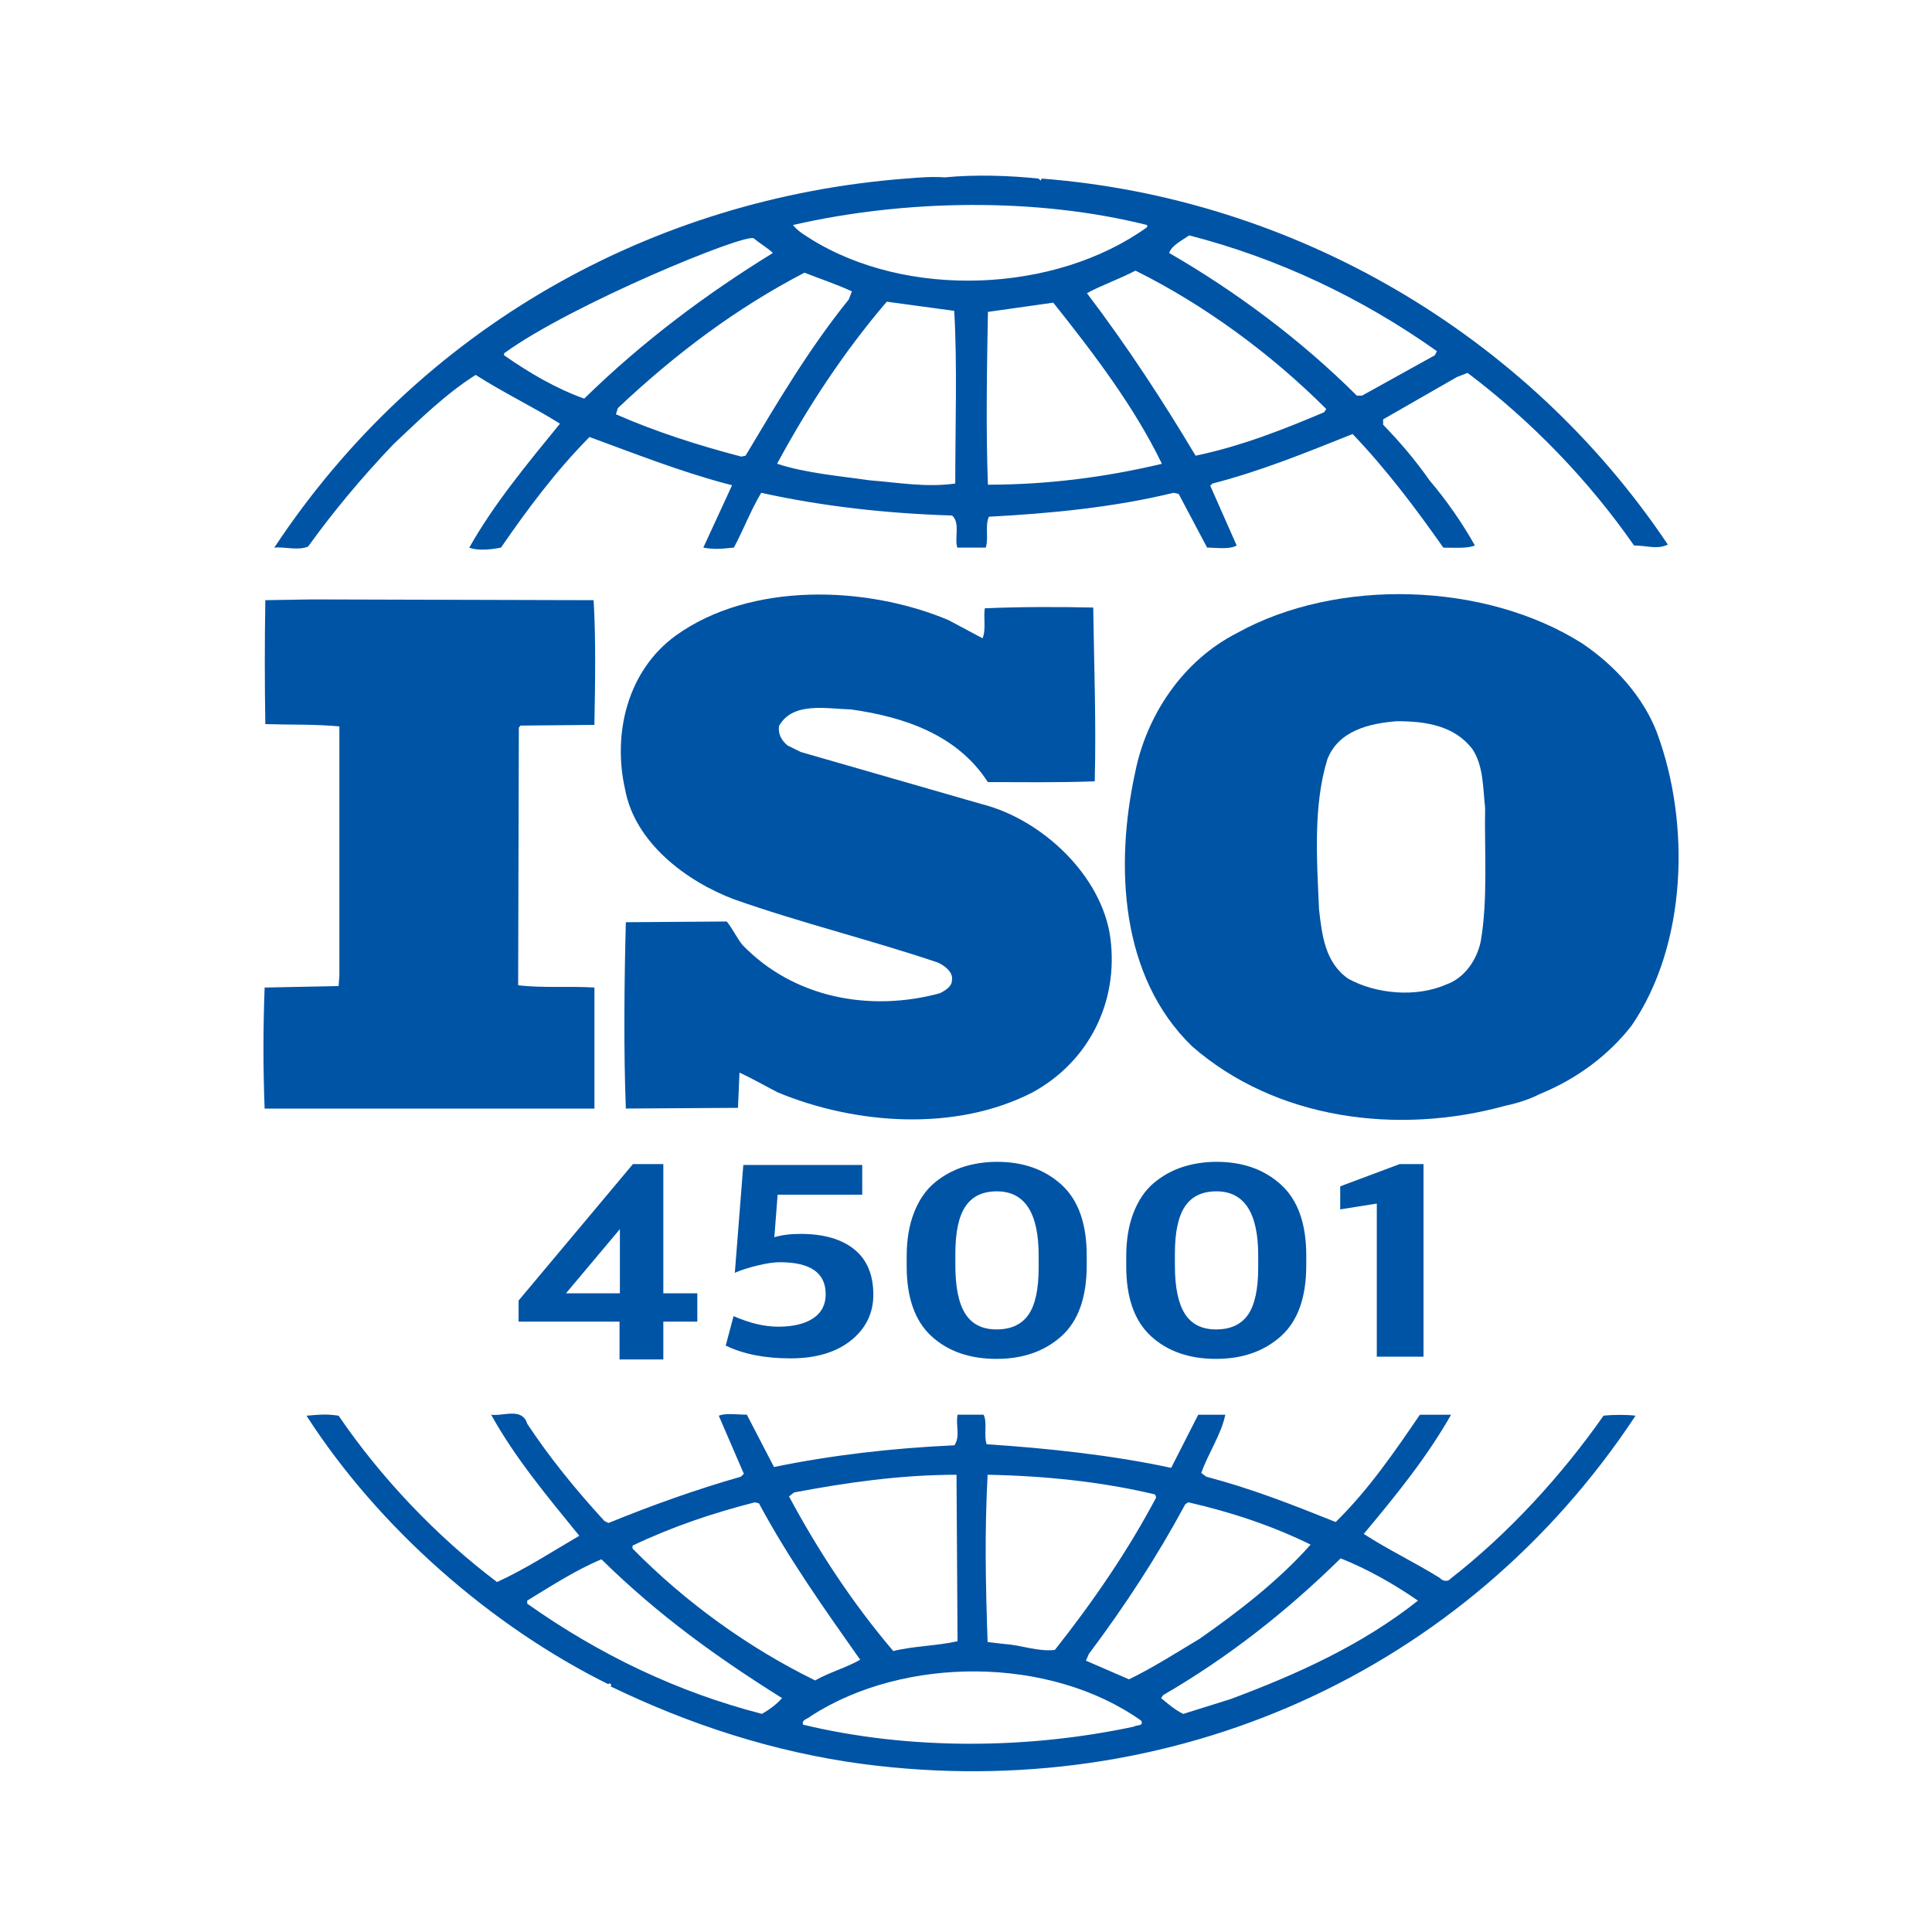
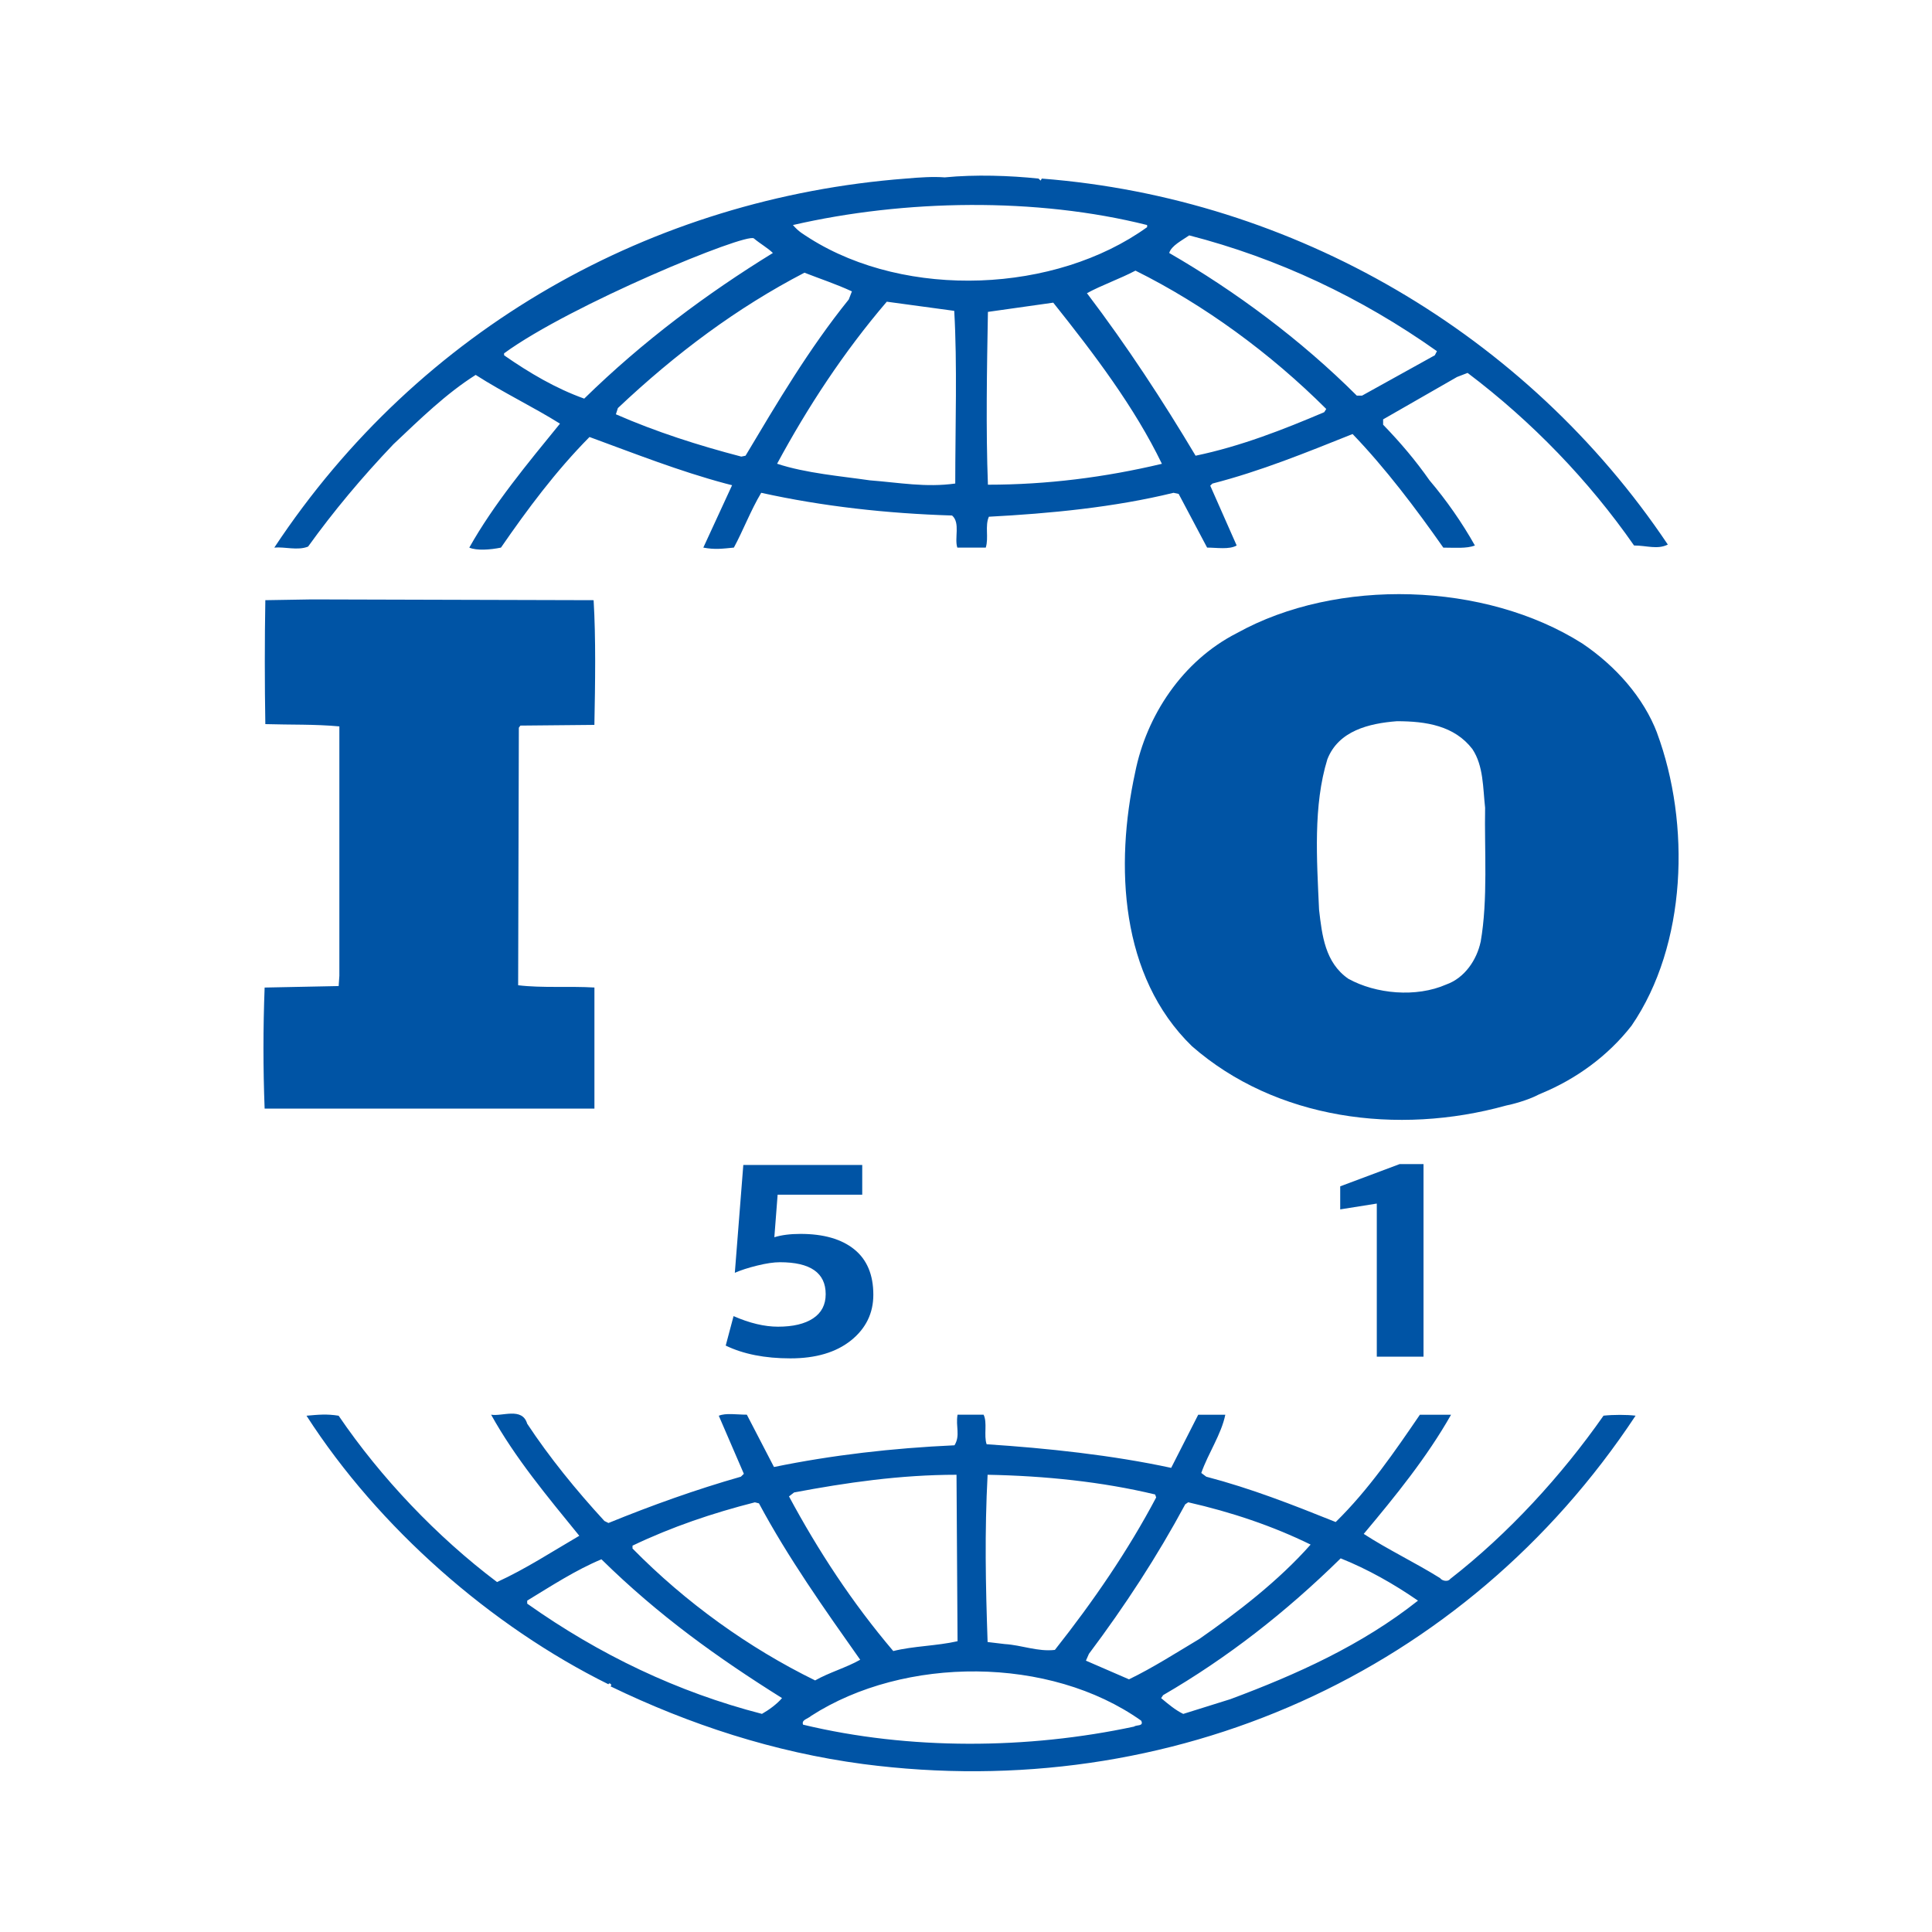
<svg xmlns="http://www.w3.org/2000/svg" width="110" height="110" viewBox="0 0 110 110" fill="none">
  <path d="M82.952 21.466L83.559 21.232C87.216 23.995 90.454 27.349 93.036 31.058C93.757 31.058 94.358 31.303 94.959 31.006C86.913 19 73.651 11.278 59.314 10.168L59.251 10.282L59.131 10.168C57.511 9.996 55.525 9.928 53.787 10.099C53.128 10.048 52.35 10.099 51.566 10.168C37.166 11.278 23.906 18.643 15.618 31.178C16.219 31.121 16.94 31.361 17.541 31.121C18.983 29.117 20.603 27.178 22.4 25.294C23.957 23.824 25.4 22.411 27.083 21.346C28.645 22.348 30.385 23.182 31.883 24.121C30.023 26.405 28.105 28.711 26.72 31.178C27.138 31.361 27.922 31.303 28.523 31.178C30.023 29.003 31.643 26.822 33.564 24.881C36.14 25.826 38.664 26.822 41.307 27.53L41.682 27.626L40.044 31.178C40.708 31.303 41.125 31.241 41.784 31.178C42.322 30.182 42.739 29.066 43.34 28.058C46.826 28.829 50.488 29.237 54.208 29.351C54.689 29.768 54.328 30.65 54.506 31.178H56.126C56.303 30.599 56.069 29.942 56.303 29.42C59.789 29.237 63.447 28.883 66.816 28.058L67.108 28.121L68.728 31.178C69.272 31.178 69.987 31.303 70.411 31.058L68.906 27.652L69.031 27.532C71.785 26.824 74.372 25.765 77.011 24.712C78.877 26.652 80.611 28.947 82.177 31.18C82.836 31.18 83.494 31.242 83.975 31.06C83.254 29.772 82.349 28.477 81.393 27.351C80.609 26.235 79.773 25.239 78.749 24.18V23.877L82.95 21.468L82.952 21.466ZM33.263 22.696C31.643 22.117 30.143 21.232 28.701 20.23V20.116C32.484 17.352 42.505 13.225 42.923 13.575C43.283 13.878 43.707 14.112 44.005 14.404C40.284 16.693 36.623 19.405 33.263 22.696ZM42.447 25.946L42.207 25.997C39.746 25.355 37.342 24.584 35.066 23.588L35.18 23.234C38.483 20.116 41.961 17.522 45.802 15.526C46.706 15.88 47.605 16.173 48.504 16.59L48.326 17.049C46.042 19.881 44.245 22.938 42.447 25.948V25.946ZM54.388 27.53C52.711 27.765 51.211 27.479 49.522 27.348C47.908 27.113 45.865 26.942 44.245 26.403C45.985 23.18 48.028 20.055 50.49 17.177L54.33 17.699C54.508 20.756 54.388 24.291 54.388 27.53ZM46.111 13.575C45.708 13.309 45.5 13.217 45.145 12.813C51.508 11.349 59.007 11.229 65.313 12.813V12.933C60.089 16.693 51.629 17.049 46.111 13.575ZM56.248 27.595C56.128 24.466 56.191 20.997 56.248 17.758C57.45 17.586 58.767 17.404 59.968 17.232C62.31 20.169 64.594 23.182 66.154 26.407C62.911 27.178 59.608 27.597 56.248 27.597V27.595ZM75.396 23.468C73.052 24.464 70.647 25.409 68.072 25.946C66.211 22.826 64.174 19.708 61.886 16.693C62.727 16.234 63.752 15.88 64.649 15.409C68.558 17.35 72.334 20.114 75.511 23.285L75.396 23.468ZM77.554 22.525H77.251C74.074 19.354 70.354 16.59 66.57 14.404C66.69 13.99 67.291 13.693 67.709 13.402C72.752 14.701 77.49 16.933 81.813 19.994L81.693 20.228L77.554 22.523V22.525Z" fill="#0054A5" />
  <path d="M94.348 41.731C93.581 39.722 92.005 37.928 90.089 36.637C84.556 33.128 76.121 32.877 70.42 36.048C67.31 37.633 65.267 40.766 64.629 43.988C63.477 49.287 63.773 55.593 67.862 59.564C72.631 63.737 79.573 64.659 85.743 62.947C86.035 62.892 86.966 62.659 87.607 62.319L87.788 62.24C89.704 61.444 91.532 60.149 92.896 58.395C96.046 53.799 96.262 46.908 94.346 41.733L94.348 41.731ZM84.299 53.632C84.083 54.635 83.406 55.679 82.337 56.056C80.635 56.803 78.338 56.597 76.762 55.723C75.442 54.801 75.272 53.258 75.102 51.797C74.972 48.918 74.764 45.868 75.573 43.234C76.207 41.602 77.953 41.185 79.533 41.063C81.192 41.063 82.807 41.314 83.833 42.651C84.47 43.609 84.43 44.865 84.556 45.992C84.51 48.371 84.726 51.209 84.301 53.633L84.299 53.632Z" fill="#0054A5" />
  <path d="M33.842 56.225C32.438 56.14 30.861 56.261 29.501 56.096L29.541 41.434L29.627 41.312L33.842 41.272C33.888 38.893 33.928 36.339 33.798 34.172L17.75 34.128L15.107 34.172C15.067 36.385 15.067 38.971 15.107 41.228C16.557 41.272 17.918 41.228 19.322 41.358V55.557L19.282 56.142L15.067 56.227C14.978 58.562 14.978 60.819 15.067 63.118H33.844V56.227L33.842 56.225Z" fill="#0054A5" />
-   <path d="M53.515 56.551C49.512 57.639 45.167 56.81 42.271 53.799C41.933 53.38 41.719 52.885 41.378 52.466L35.633 52.508C35.543 55.888 35.503 59.774 35.633 63.116L42.017 63.076L42.103 61.071C42.83 61.402 43.553 61.821 44.276 62.194C48.706 64.034 54.408 64.451 58.792 62.194C61.988 60.444 63.692 57.063 63.222 53.422C62.757 49.877 59.349 46.658 55.901 45.784L45.596 42.817L44.833 42.44C44.492 42.15 44.278 41.777 44.362 41.314C45.171 39.937 47.047 40.356 48.451 40.392C51.431 40.811 54.497 41.813 56.243 44.529C58.115 44.529 60.288 44.565 62.33 44.485C62.415 41.063 62.293 38.057 62.244 34.591C60.328 34.547 57.985 34.547 56.071 34.635C55.986 35.13 56.153 35.838 55.942 36.341L53.984 35.297C49.298 33.336 42.74 33.13 38.486 36.179C35.717 38.181 34.868 41.777 35.591 44.948C36.142 47.954 39.039 50.167 41.807 51.209C45.596 52.544 49.556 53.509 53.392 54.801C53.774 54.97 54.282 55.349 54.2 55.808C54.2 56.178 53.814 56.393 53.519 56.551H53.515Z" fill="#0054A5" />
-   <path d="M35.273 77.401V75.249H29.527V74.047L36.037 66.278H37.767V73.636H39.702V75.249H37.767V77.401H35.275H35.273ZM32.224 73.636H35.294V69.981L32.224 73.636Z" fill="#0054A5" />
  <path d="M48.451 76.319C47.602 76.999 46.452 77.34 45.002 77.34C43.552 77.34 42.323 77.098 41.319 76.612L41.766 74.934C42.684 75.336 43.527 75.536 44.296 75.536C45.151 75.536 45.818 75.378 46.295 75.062C46.772 74.746 47.011 74.287 47.011 73.685C47.011 72.472 46.143 71.866 44.406 71.866C44.059 71.866 43.628 71.929 43.113 72.056C42.598 72.182 42.174 72.321 41.838 72.468L42.321 66.329H49.092V68.022H44.275L44.088 70.443C44.496 70.317 44.992 70.253 45.576 70.253C46.891 70.253 47.911 70.546 48.636 71.131C49.361 71.715 49.724 72.578 49.724 73.717C49.724 74.772 49.298 75.639 48.45 76.321L48.451 76.319Z" fill="#0054A5" />
-   <path d="M56.739 77.369C55.201 77.369 53.964 76.936 53.028 76.072C52.091 75.207 51.623 73.883 51.623 72.1V71.531C51.623 70.582 51.763 69.75 52.041 69.04C52.32 68.327 52.705 67.766 53.194 67.354C53.684 66.943 54.23 66.64 54.831 66.444C55.432 66.249 56.08 66.15 56.775 66.15C58.263 66.15 59.484 66.585 60.44 67.455C61.394 68.326 61.873 69.668 61.873 71.481V72.036C61.873 73.872 61.392 75.218 60.432 76.079C59.471 76.938 58.24 77.369 56.74 77.369H56.739ZM56.739 75.692C57.557 75.692 58.162 75.416 58.551 74.862C58.942 74.308 59.137 73.409 59.137 72.165V71.485C59.137 69.049 58.343 67.83 56.756 67.83C55.949 67.83 55.353 68.116 54.97 68.685C54.586 69.255 54.394 70.152 54.394 71.375V72.055C54.394 73.289 54.583 74.205 54.96 74.799C55.338 75.395 55.93 75.692 56.737 75.692H56.739Z" fill="#0054A5" />
-   <path d="M69.239 77.369C67.701 77.369 66.464 76.936 65.528 76.072C64.591 75.207 64.123 73.883 64.123 72.1V71.531C64.123 70.582 64.263 69.75 64.541 69.04C64.82 68.327 65.205 67.766 65.694 67.354C66.184 66.943 66.73 66.64 67.331 66.444C67.932 66.249 68.58 66.15 69.275 66.15C70.763 66.15 71.984 66.585 72.94 67.455C73.894 68.326 74.373 69.668 74.373 71.481V72.036C74.373 73.872 73.892 75.218 72.93 76.079C71.969 76.938 70.738 77.369 69.239 77.369ZM69.239 75.692C70.057 75.692 70.662 75.416 71.051 74.862C71.44 74.308 71.637 73.409 71.637 72.165V71.485C71.637 69.049 70.843 67.83 69.256 67.83C68.449 67.83 67.853 68.116 67.47 68.685C67.085 69.255 66.894 70.152 66.894 71.375V72.055C66.894 73.289 67.083 74.205 67.46 74.799C67.838 75.395 68.431 75.692 69.237 75.692H69.239Z" fill="#0054A5" />
  <path d="M78.389 77.243V68.526L76.306 68.857V67.545L79.691 66.278H81.049V77.243H78.389Z" fill="#0054A5" />
  <path d="M91.295 80.607C88.899 84.028 85.871 87.332 82.564 89.903C82.446 90.077 82.101 90.012 81.992 89.85C80.559 88.957 79.019 88.227 77.645 87.334C79.475 85.151 81.246 82.967 82.618 80.548H80.843C79.42 82.628 77.934 84.812 76.049 86.658C73.534 85.65 71.252 84.753 68.68 84.077L68.396 83.864C68.794 82.733 69.535 81.67 69.764 80.548H68.222L66.682 83.574C63.315 82.847 59.602 82.453 56.175 82.23C56.001 81.729 56.228 80.999 56.001 80.546H54.519C54.401 81.222 54.689 81.729 54.345 82.289C50.804 82.451 47.379 82.845 44.067 83.525L42.522 80.546C41.955 80.546 41.323 80.438 40.925 80.607L42.352 83.913L42.182 84.077C39.606 84.812 37.101 85.711 34.644 86.713L34.414 86.599C32.814 84.862 31.272 82.965 30.015 81.058C29.73 80.102 28.588 80.66 27.962 80.546C29.33 83.013 31.158 85.197 32.983 87.441C31.442 88.34 29.906 89.342 28.299 90.075C24.873 87.494 21.681 84.134 19.28 80.605C18.594 80.497 18.141 80.544 17.451 80.605C21.562 86.993 27.962 92.591 34.645 95.897C34.645 95.897 34.645 95.846 34.705 95.846C34.754 95.846 34.869 95.951 34.754 96.01C39.268 98.194 44.067 99.762 49.148 100.438C66.68 102.731 83.417 95.286 93.123 80.603C92.615 80.542 91.866 80.542 91.293 80.603L91.295 80.607ZM67.484 85.649L67.651 85.534C70.113 86.094 72.45 86.879 74.621 87.942C72.792 90.01 70.449 91.808 68.283 93.317C66.97 94.101 65.652 94.949 64.28 95.614L61.828 94.551L61.998 94.164C64.057 91.42 65.887 88.614 67.484 85.647V85.649ZM56.23 83.967C59.487 84.028 62.744 84.363 65.768 85.089L65.828 85.258C64.232 88.281 62.229 91.199 60.06 93.939C59.087 94.052 58.176 93.665 57.205 93.606L56.23 93.49C56.116 90.183 56.057 87.271 56.23 83.965V83.967ZM45.212 84.974C48.181 84.414 51.264 83.967 54.46 83.967L54.519 93.444C53.317 93.716 52.004 93.716 50.859 94.004C48.518 91.25 46.578 88.281 44.922 85.199L45.21 84.976L45.212 84.974ZM36.013 88.003C38.246 86.934 40.583 86.146 42.979 85.536L43.212 85.595C44.863 88.677 46.921 91.587 48.976 94.499C48.181 94.951 47.206 95.223 46.41 95.676C42.64 93.829 39.041 91.248 36.013 88.166V88.003ZM43.382 97.581C38.584 96.345 34.128 94.216 30.017 91.305V91.132C31.389 90.298 32.76 89.401 34.243 88.78C37.5 91.983 40.865 94.389 44.525 96.682C44.237 97.021 43.779 97.358 43.382 97.581ZM64.57 98.305C58.518 99.6 51.775 99.651 45.725 98.196C45.611 97.918 46.009 97.859 46.183 97.695C51.493 94.275 59.773 94.275 64.975 97.968C65.142 98.305 64.685 98.196 64.572 98.305H64.57ZM70.054 96.743L67.369 97.583C66.911 97.36 66.512 97.021 66.11 96.684L66.224 96.514C69.88 94.391 73.19 91.81 76.333 88.726C77.874 89.342 79.361 90.185 80.734 91.134C77.539 93.665 73.822 95.339 70.054 96.743Z" fill="#0054A5" />
</svg>